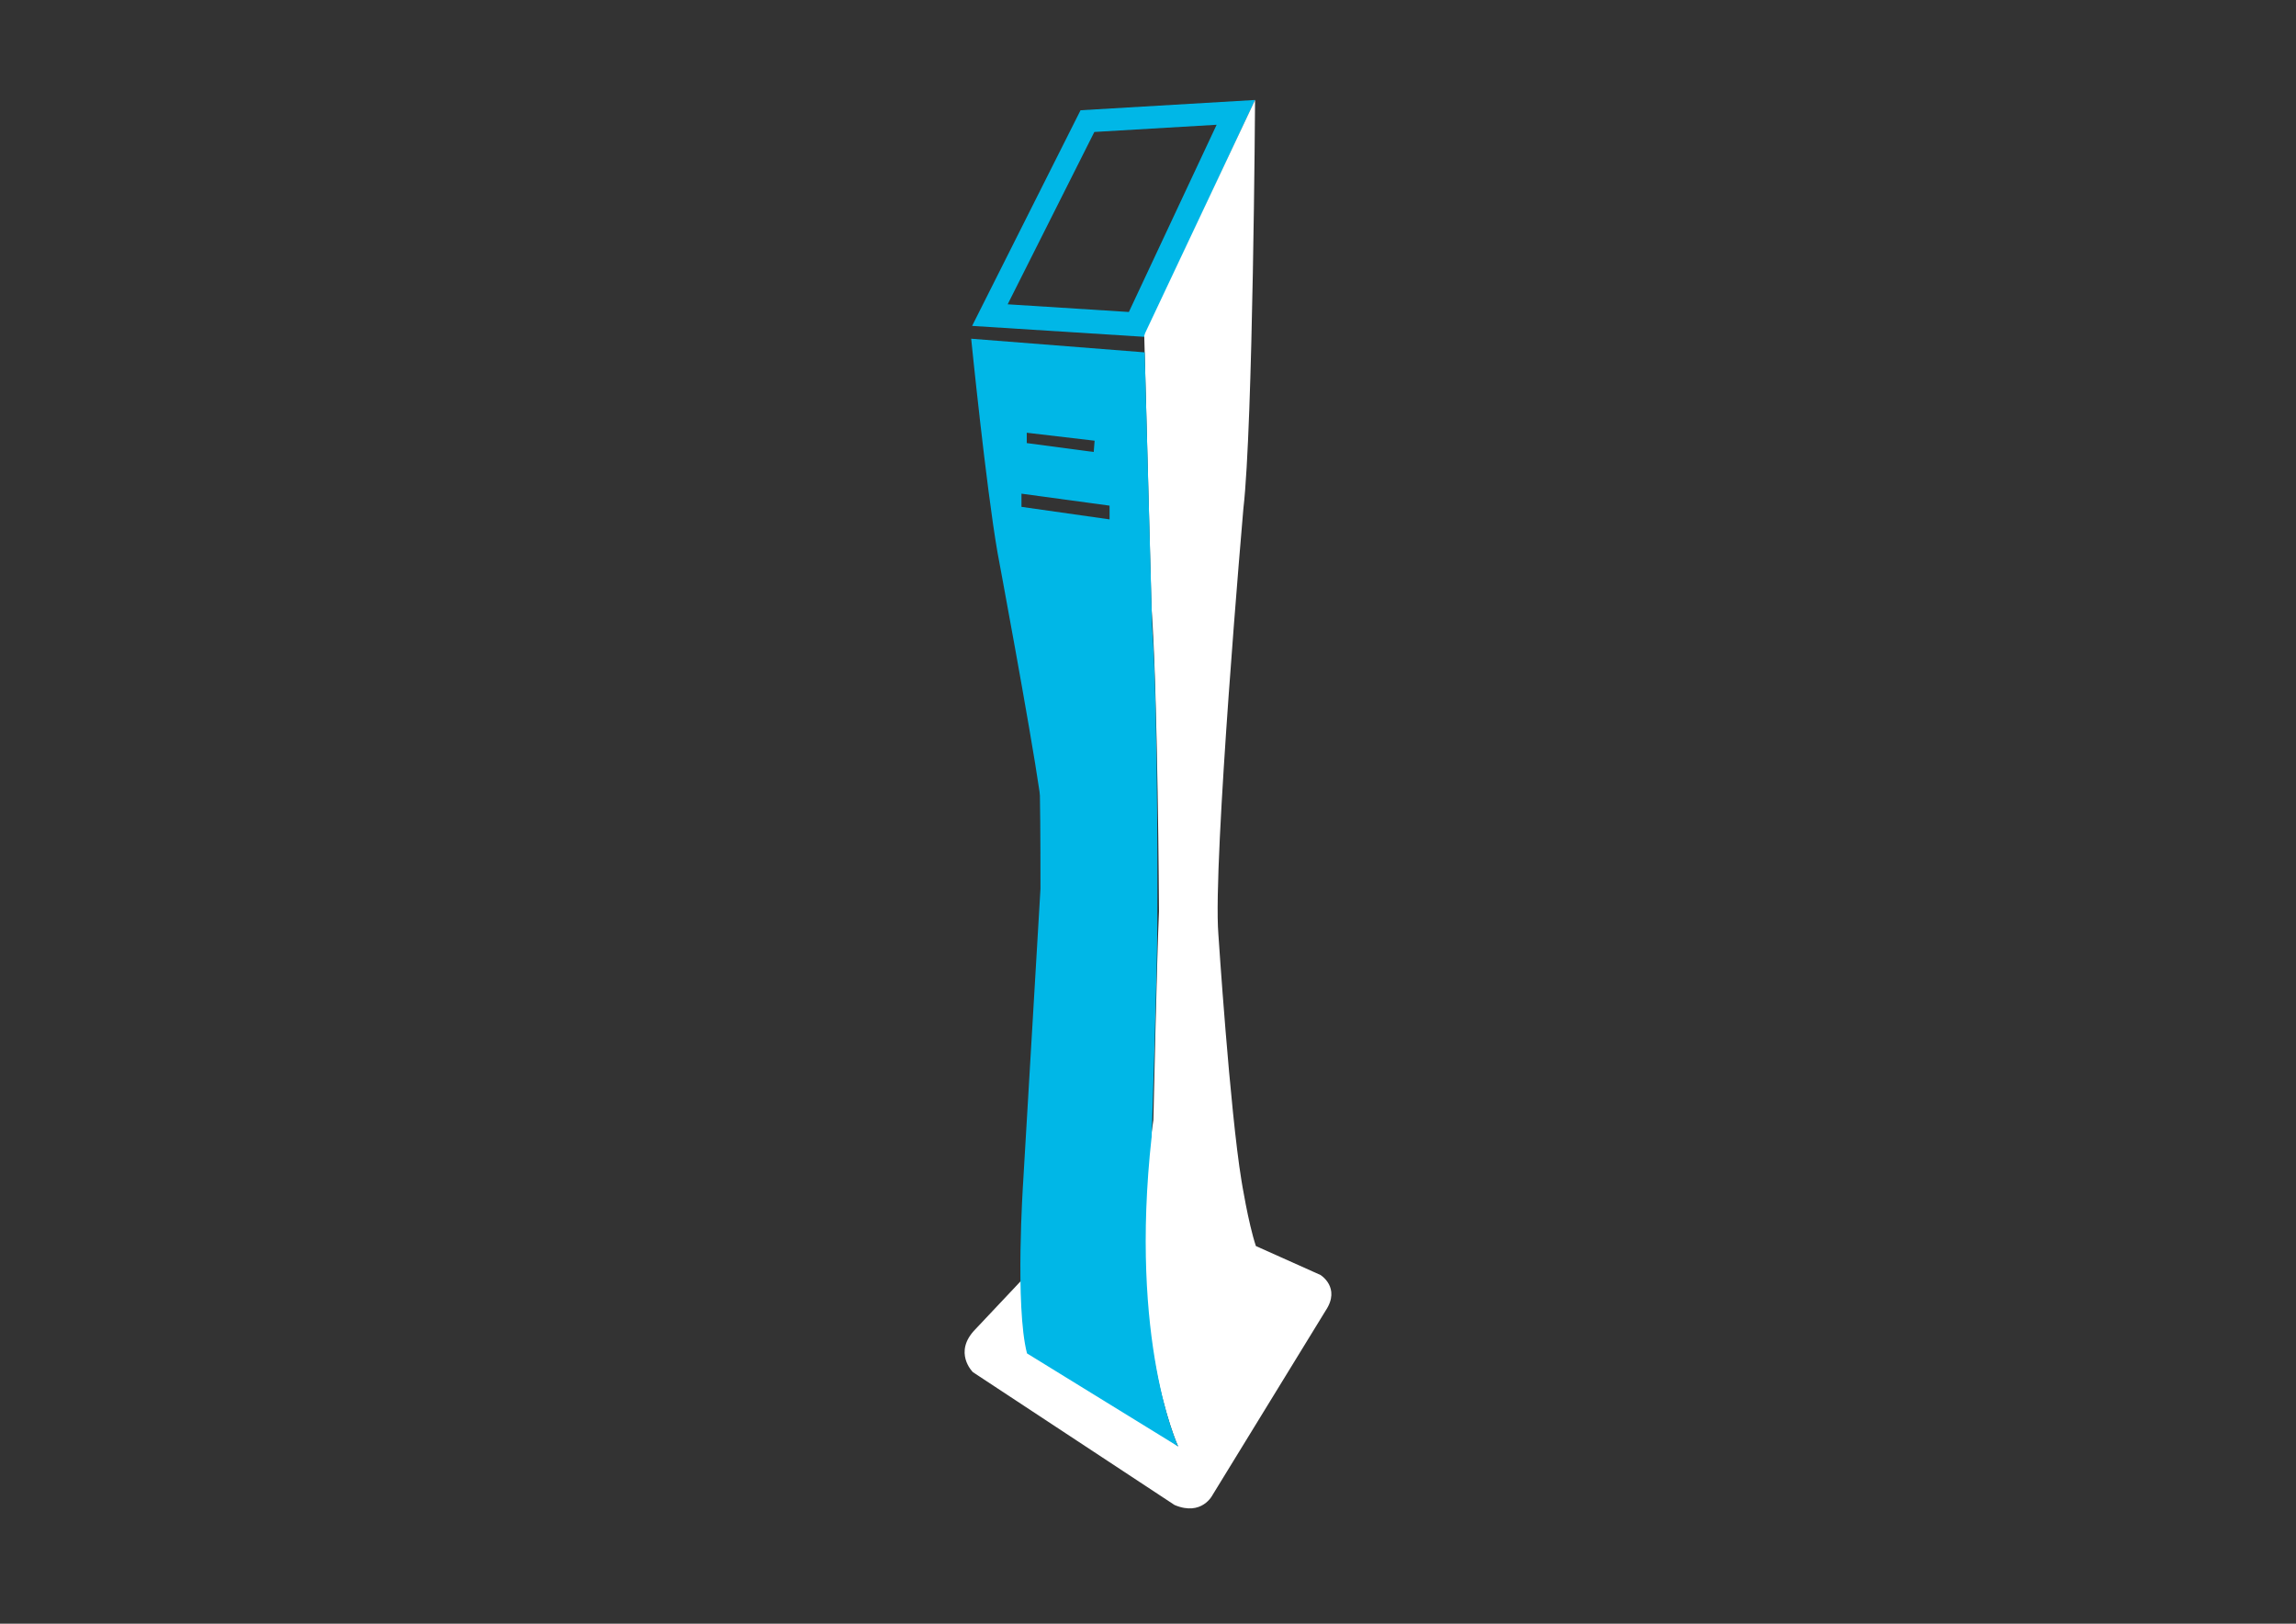
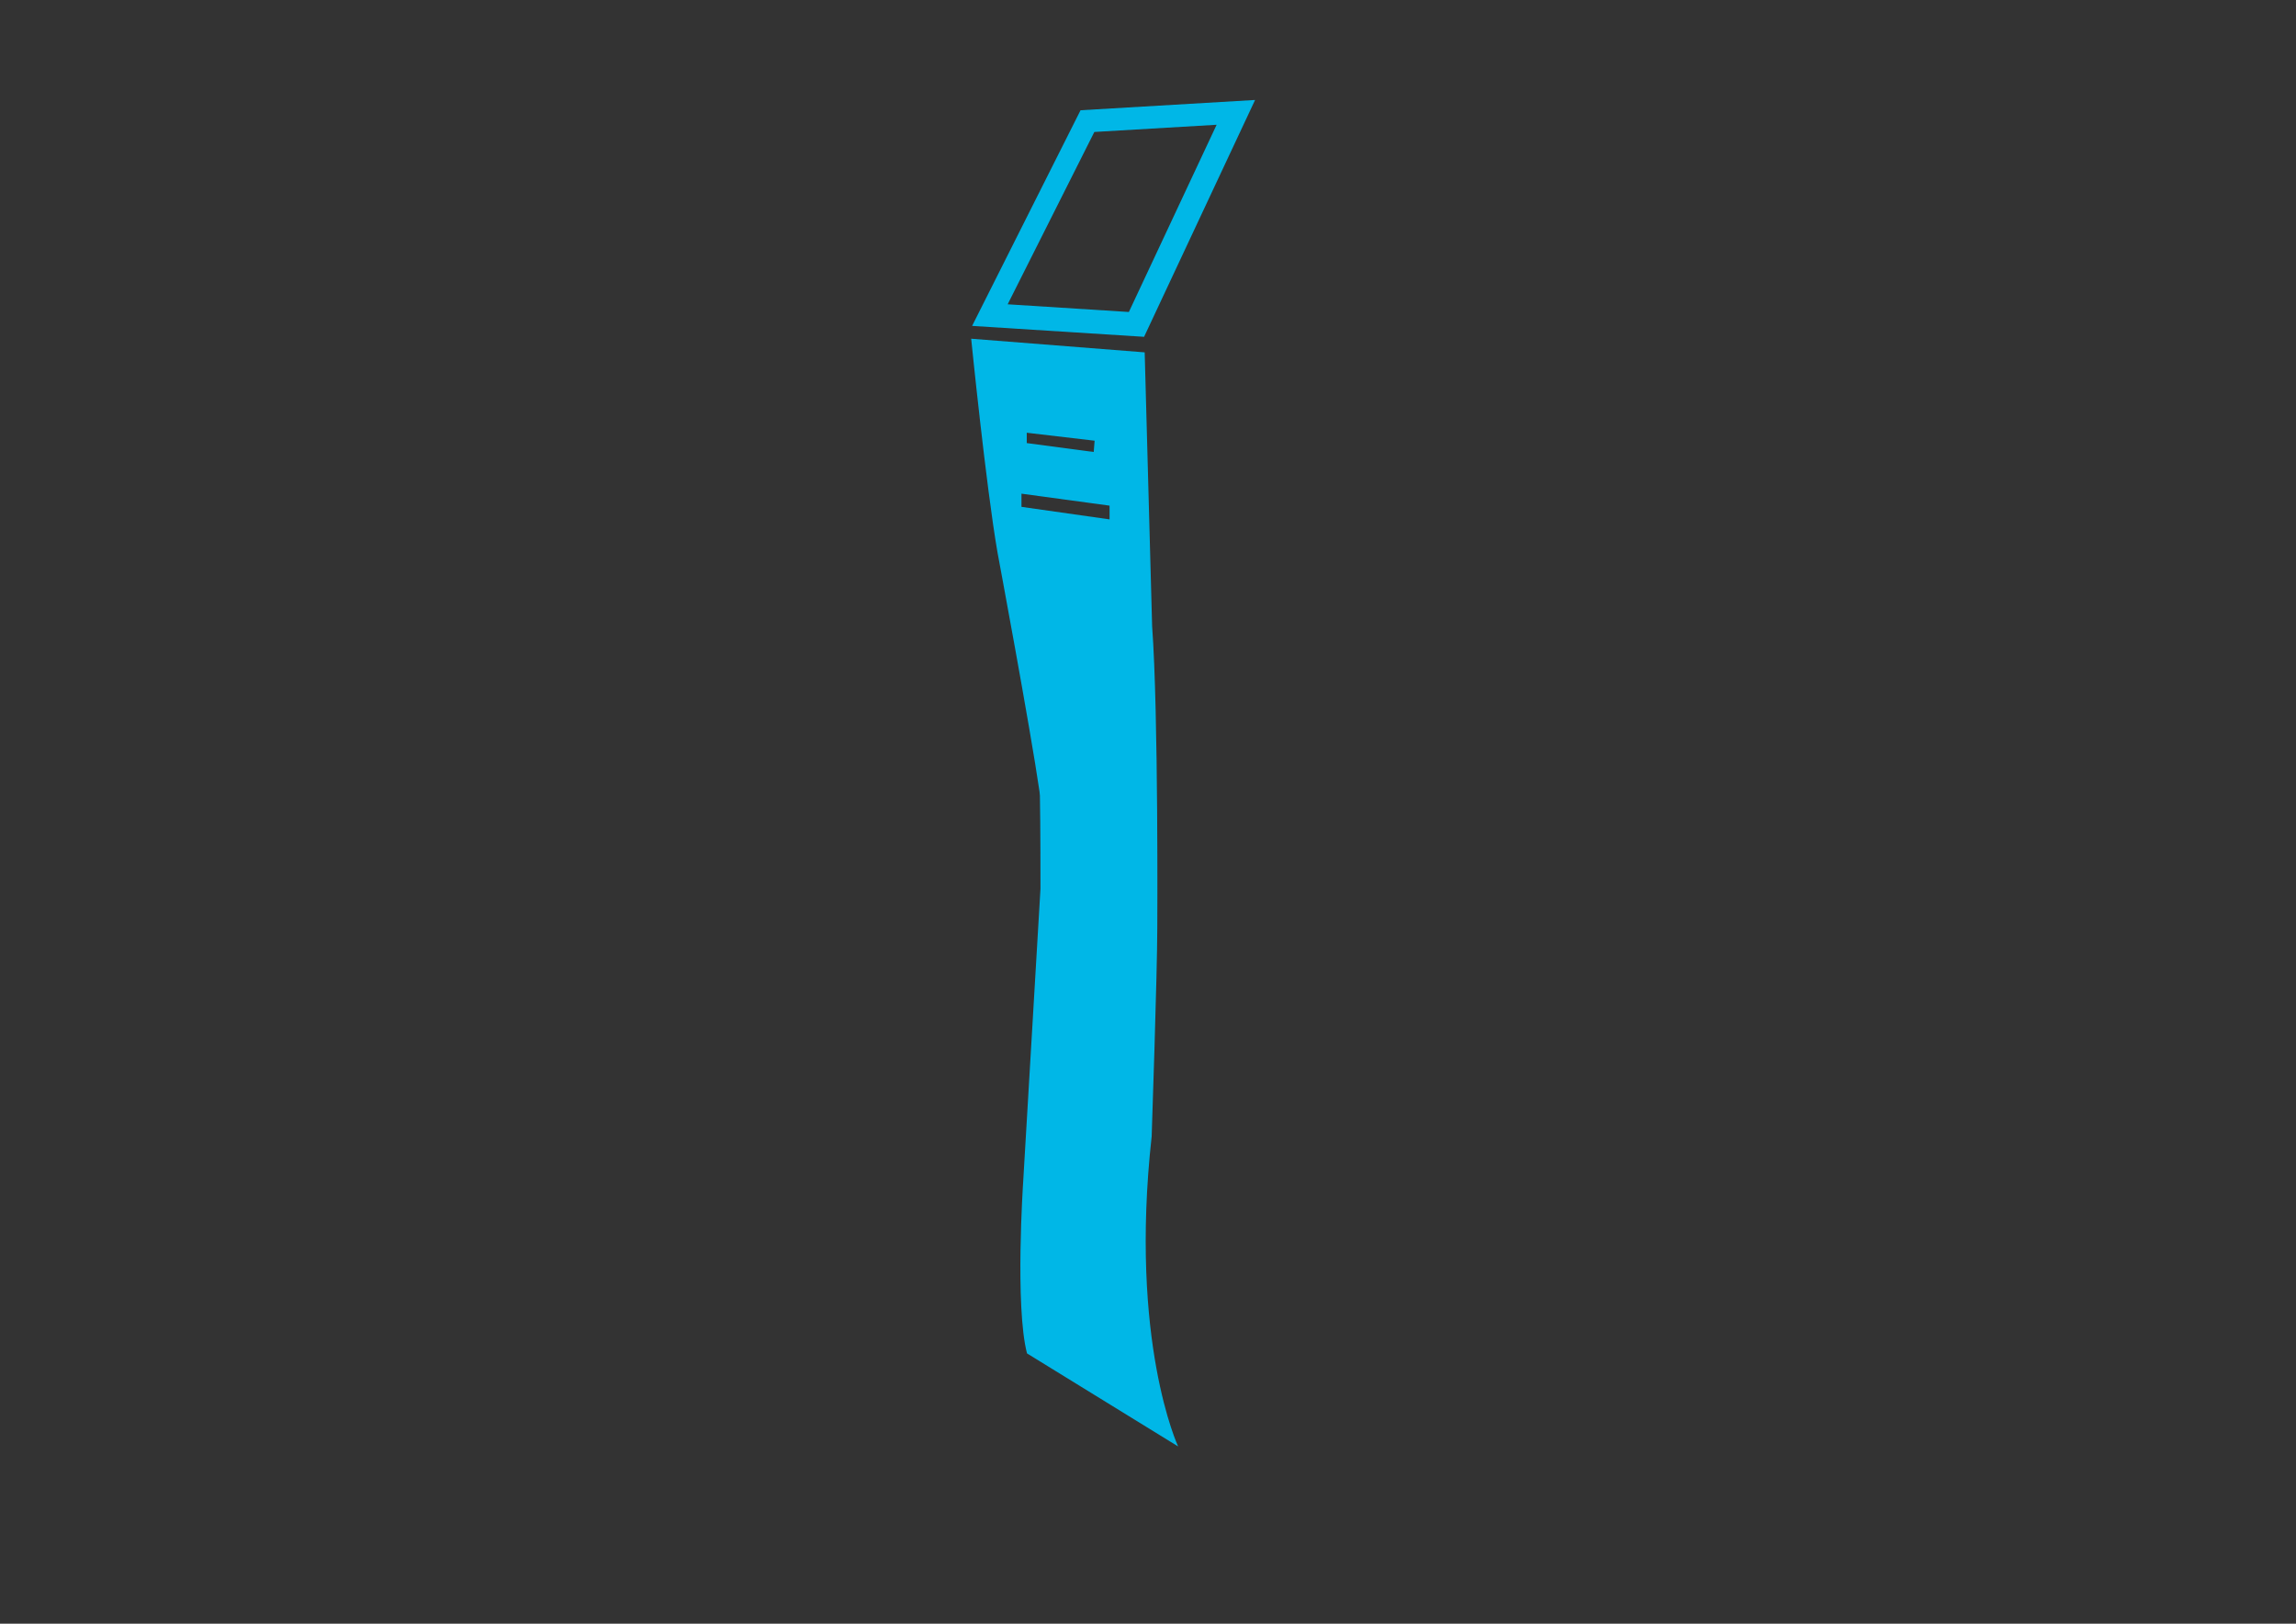
<svg xmlns="http://www.w3.org/2000/svg" version="1.1" id="Layer_1" x="0px" y="0px" viewBox="0 0 841.89 595.276" style="enable-background:new 0 0 841.89 595.276;" xml:space="preserve">
  <rect x="0" y="0" width="841.89" height="595.276" fill="#333333" stroke="none" />
  <style type="text/css">
	.st0{fill:#00B7E7;}
	.st1{fill:#FFFFFF;}
	.st2{fill:#FAFBFB;}
	.st3{fill:#4080C1;}
	.st4{fill:none;stroke:#FFFFFF;stroke-width:4;stroke-miterlimit:10;}
	.st5{fill:#231F20;}
</style>
  <path class="st0" d="M396.21,40.42l-39.76,79.06l63.06,4l40.7-86.83L396.21,40.42z   M413.93,114.38l-44.44-2.82l31.78-63.18l44.84-2.64L413.93,114.38z" />
-   <path class="st1" d="M419.918,122.06l40.29-85.414c0,0-0.76,119.824-4.29,149.824  c0,0-11.29,129.88-9.17,156c0,0,4.23,64.59,8.47,90.35  c0,0,2.47,15.53,5.29,24l23.65,10.59c0,0,7.59,4.59,1.94,13.06  l-41.47,67.59c0,0-3.88,7.94-13.94,3.7l-73.94-48.7  c0,0-7.41-7.24,0.88-15.71l17.31-18.36l0.01-0.01  c0.27,8.27,0.93,15.98,2.27,21.13l54.775,40.184  c0,0-20.353-44.941-9.075-119.704c0,0,1.298-60.289,2.06-76.48  c0,0-0.413-79.589-2.763-111.589l-2.647-99.461L419.918,122.06z" />
-   <path class="st0" d="M422.29,416.65c0,0,2.06-60.24,2.06-76.47  c0,0,0.47-78.59-1.89-110.59l-2.73-100.41l-63.62-5  c0,0,5.41,53.88,9.65,78.35c0,0,11.98,64.08,15.42,87.75  c0.07,0.49,0.11,0.98,0.13,1.48c0.05,2.48,0.21,11.54,0.21,34.06  c0,0-4.47,75.77-6.35,107.53c0,0-3.06,45.65,1.41,62.83l55.41,34.11  C431.99,530.29,413.99,491.82,422.29,416.65z M376.49,158.65l24.88,2.92  l-0.33,4.13l-24.55-3.26V158.65z M406.85,190.41l-32.3-4.59v-4.83  l32.3,4.39V190.41z" />
+   <path class="st0" d="M422.29,416.65c0,0,2.06-60.24,2.06-76.47  c0,0,0.47-78.59-1.89-110.59l-2.73-100.41l-63.62-5  c0,0,5.41,53.88,9.65,78.35c0,0,11.98,64.08,15.42,87.75  c0.07,0.49,0.11,0.98,0.13,1.48c0.05,2.48,0.21,11.54,0.21,34.06  c0,0-4.47,75.77-6.35,107.53c0,0-3.06,45.65,1.41,62.83l55.41,34.11  C431.99,530.29,413.99,491.82,422.29,416.65M376.49,158.65l24.88,2.92  l-0.33,4.13l-24.55-3.26V158.65z M406.85,190.41l-32.3-4.59v-4.83  l32.3,4.39V190.41z" />
</svg>